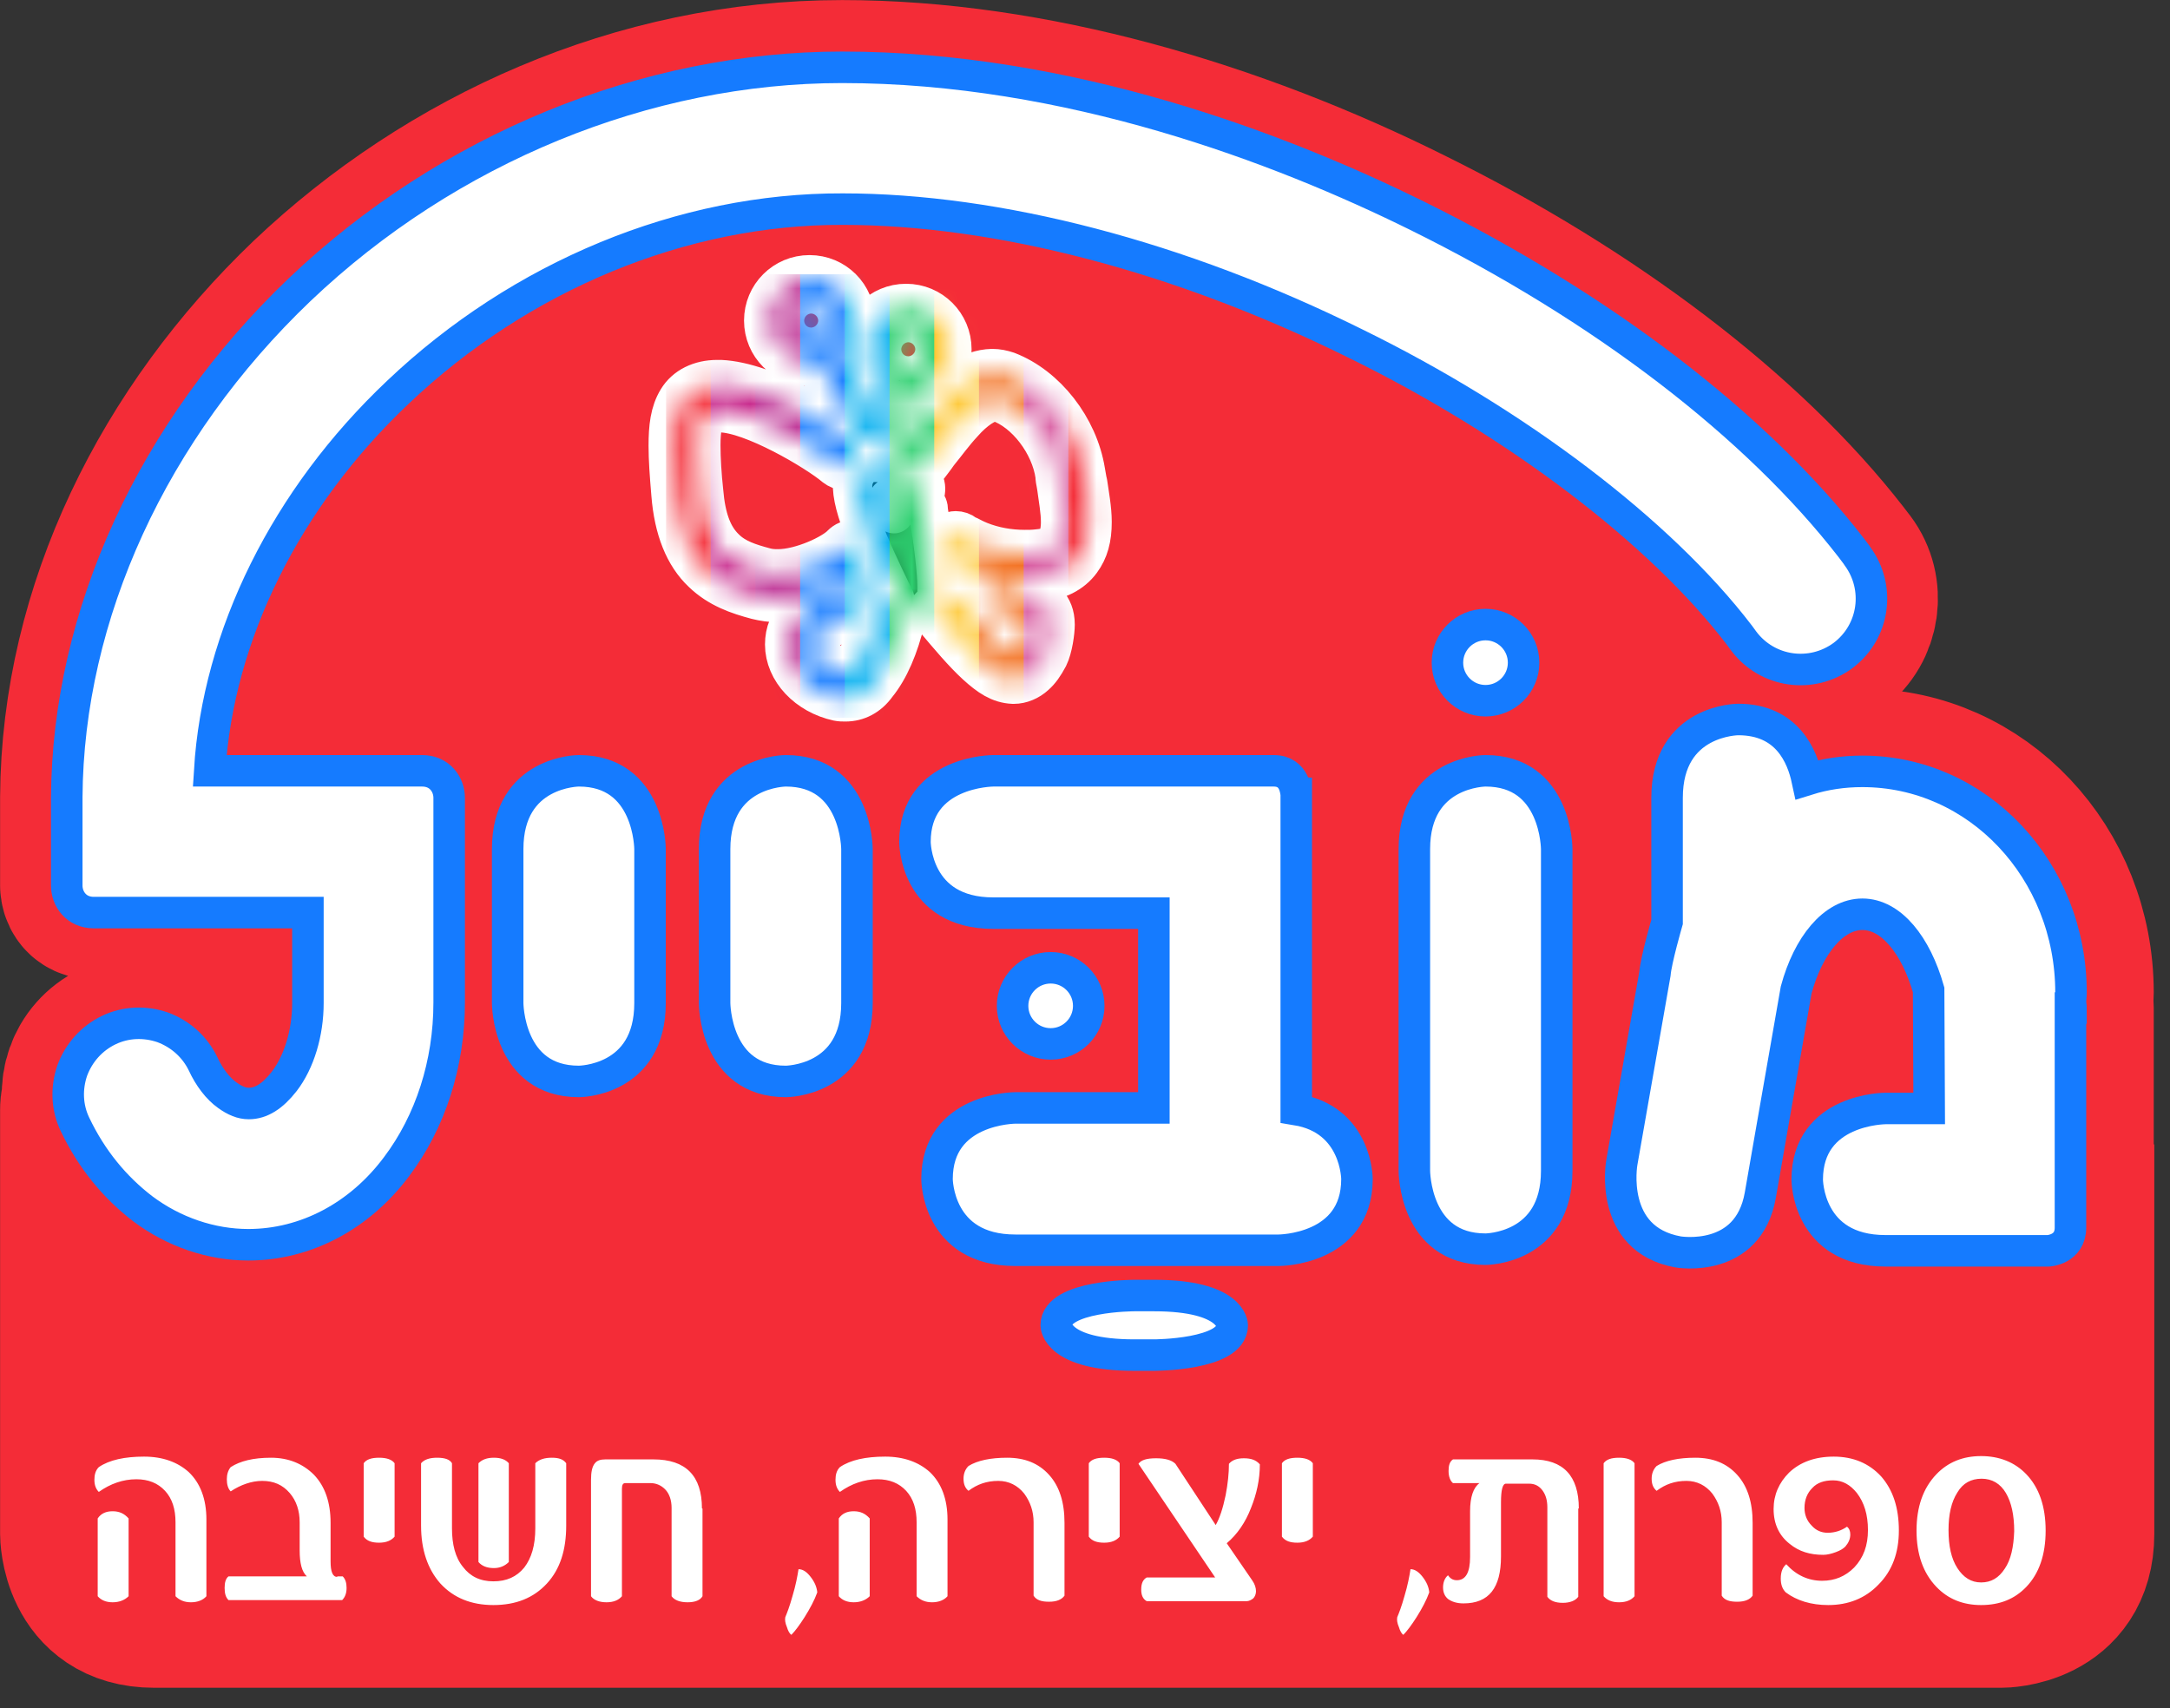
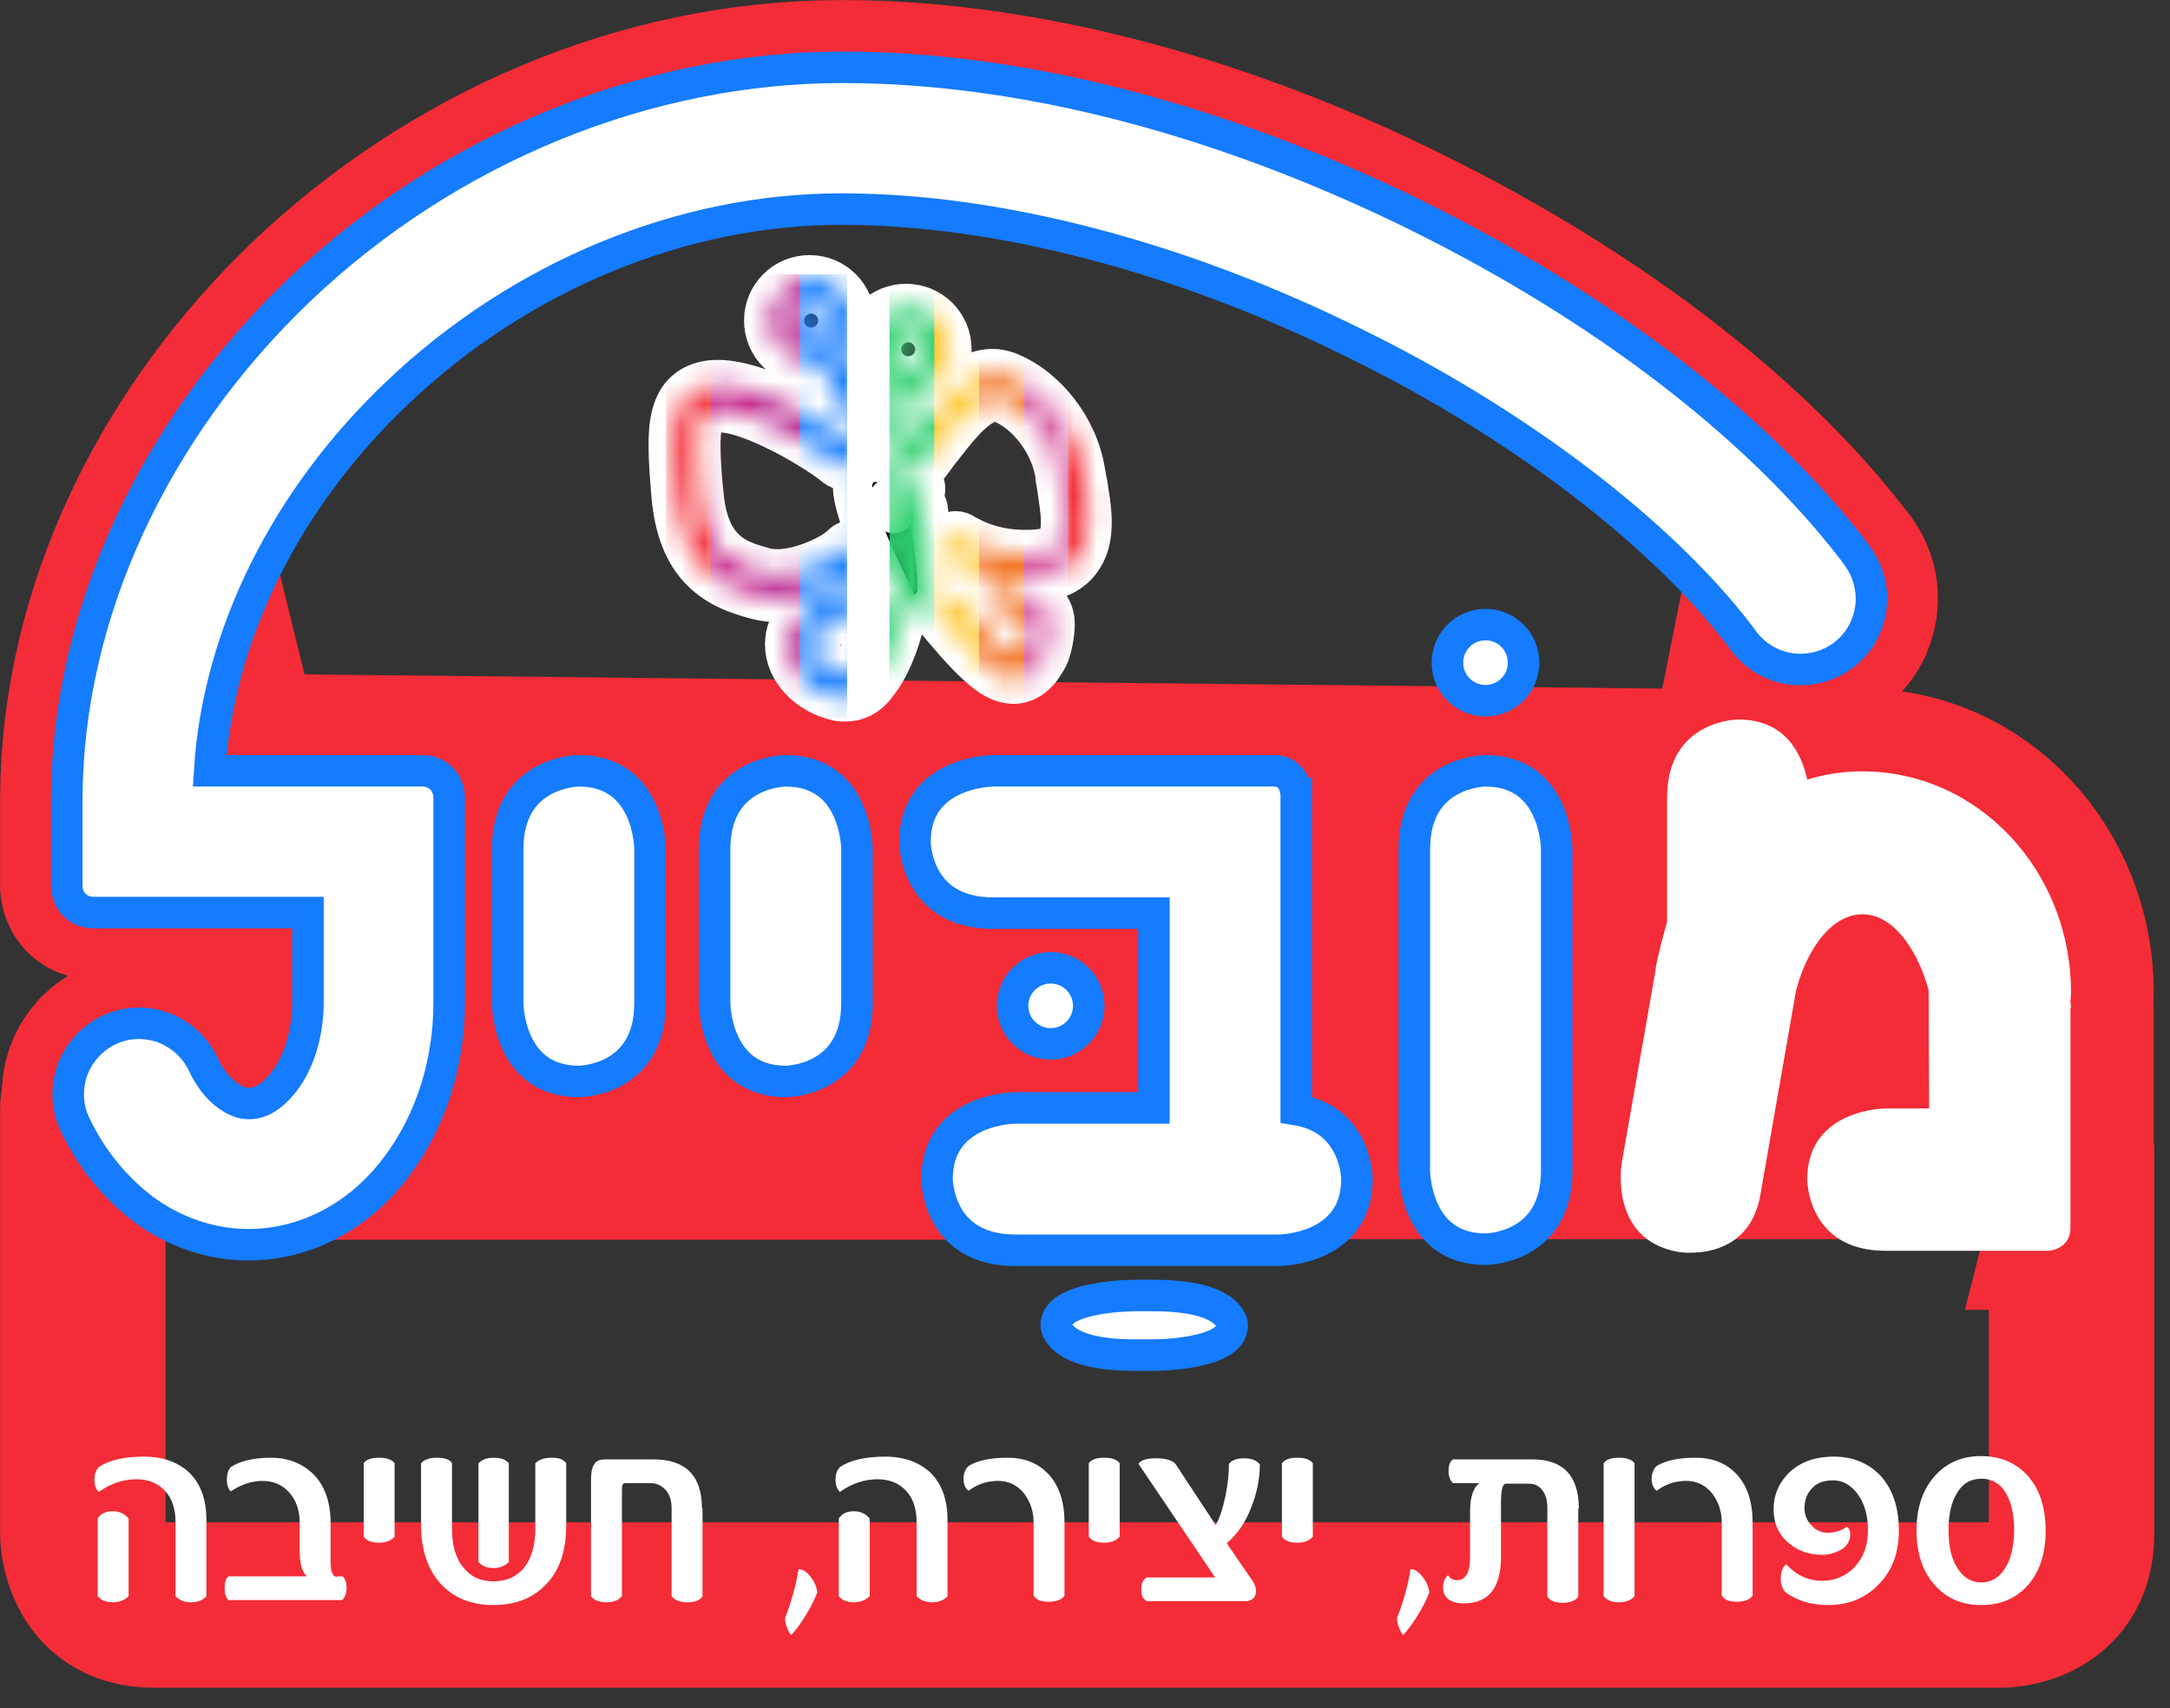
<svg xmlns="http://www.w3.org/2000/svg" width="94" height="74" viewBox="0 0 94 74" fill="none">
  <rect x="0" y="0" width="94" height="74" fill="#333333" stroke="none" />
  <g clip-path="url(#clip0)">
-     <path d="M28.16 43.434V36.764C28.16 36.764 28.16 33.37 25.077 33.37C25.077 33.37 21.993 33.37 21.993 36.764V43.434C21.993 43.434 21.993 46.828 25.077 46.828C25.077 46.828 28.16 46.828 28.16 43.434ZM37.124 43.434V36.764C37.124 36.764 37.124 33.37 34.041 33.37C34.041 33.37 30.957 33.37 30.957 36.764V43.434C30.957 43.434 30.957 46.828 34.041 46.828C34.041 46.828 37.124 46.828 37.124 43.434ZM45.275 41.354L39.562 41.808L39.706 46.326L44.821 46.039L45.275 41.354ZM83.593 47.999H82.948H81.705C81.705 47.999 79.1 47.999 78.454 50.103H76.542L76.781 48.74L77.809 42.86C78.335 40.923 79.434 39.585 80.677 39.585C81.92 39.585 82.996 40.923 83.546 42.86L83.593 47.999ZM72.359 33.418C72.263 33.752 72.215 34.111 72.215 34.541V39.92C72.215 39.92 71.737 41.569 71.689 42.166L70.303 50.103H67.434V36.812C67.434 36.812 67.434 33.418 64.351 33.418C64.351 33.418 61.267 33.418 61.267 36.812V50.103H58.566C58.303 49.314 57.682 48.334 56.128 48.071V34.374C56.128 34.374 56.128 33.418 55.172 33.418H52.16H50.941H43.028C43.028 33.418 39.634 33.418 39.634 36.501C39.634 36.501 39.634 39.585 43.028 39.585H49.984V48.023H43.985C43.985 48.023 41.379 48.023 40.734 50.127H16.686C18.025 48.334 18.79 45.991 18.79 43.481V36.358V34.613C18.79 34.613 18.79 34.135 18.312 34.135H8.368C8.416 32.199 8.75 30.286 9.3 28.398L10.376 32.772L72.359 33.418ZM89.713 53.162C89.713 53.162 89.761 52.971 89.713 52.684V43.672C89.713 43.672 89.713 43.577 89.689 43.434C89.689 43.29 89.713 43.147 89.713 43.003C89.713 37.697 85.673 33.418 80.677 33.418C79.841 33.418 79.052 33.537 78.287 33.776C78.096 32.796 77.45 31.218 75.394 31.171L76.135 27.442C76.948 28.422 78.382 28.613 79.41 27.848C80.462 27.059 80.677 25.553 79.888 24.502C79.817 24.406 79.745 24.31 79.649 24.191C75.514 18.86 68.797 13.816 61.076 9.992C53.379 6.143 44.654 3.586 36.479 3.586C27.634 3.586 19.459 7.338 13.459 13.028C7.507 18.717 3.635 26.39 3.587 34.541V34.565V34.661V38.366C3.587 38.366 3.587 38.844 4.065 38.844H14.033V40.23L8.2 41.091L8.368 43.72L13.531 44.127L14.057 41.115V43.434C14.057 44.987 13.555 46.35 12.886 47.234C12.192 48.119 11.475 48.453 10.806 48.453C10.352 48.453 9.945 48.31 9.467 47.975C9.013 47.641 8.535 47.091 8.2 46.35C7.627 45.154 6.192 44.653 5.021 45.226C3.826 45.8 3.324 47.234 3.898 48.406C4.256 49.147 4.686 49.816 5.188 50.413C4.4 50.796 3.587 46.541 3.587 48.119V66.453C3.587 66.453 3.587 69.537 6.671 69.537H86.701C86.701 69.537 89.737 69.537 89.737 66.453V53.162H89.713Z" fill="#F42C37" />
    <path d="M28.16 43.434V36.764C28.16 36.764 28.16 33.37 25.077 33.37C25.077 33.37 21.993 33.37 21.993 36.764V43.434C21.993 43.434 21.993 46.828 25.077 46.828C25.077 46.828 28.16 46.828 28.16 43.434ZM37.124 43.434V36.764C37.124 36.764 37.124 33.37 34.041 33.37C34.041 33.37 30.957 33.37 30.957 36.764V43.434C30.957 43.434 30.957 46.828 34.041 46.828C34.041 46.828 37.124 46.828 37.124 43.434ZM45.275 41.354L39.562 41.808L39.706 46.326L44.821 46.039L45.275 41.354ZM83.593 47.999H82.948H81.705C81.705 47.999 79.1 47.999 78.454 50.103H76.542L76.781 48.74L77.809 42.86C78.335 40.923 79.434 39.585 80.677 39.585C81.92 39.585 82.996 40.923 83.546 42.86L83.593 47.999ZM72.359 33.418C72.263 33.752 72.215 34.111 72.215 34.541V39.92C72.215 39.92 71.737 41.569 71.689 42.166L70.303 50.103H67.434V36.812C67.434 36.812 67.434 33.418 64.351 33.418C64.351 33.418 61.267 33.418 61.267 36.812V50.103H58.566C58.303 49.314 57.682 48.334 56.128 48.071V34.374C56.128 34.374 56.128 33.418 55.172 33.418H52.16H50.941H43.028C43.028 33.418 39.634 33.418 39.634 36.501C39.634 36.501 39.634 39.585 43.028 39.585H49.984V48.023H43.985C43.985 48.023 41.379 48.023 40.734 50.127H16.686C18.025 48.334 18.79 45.991 18.79 43.481V36.358V34.613C18.79 34.613 18.79 34.135 18.312 34.135H8.368C8.416 32.199 8.75 30.286 9.3 28.398L10.376 32.772L72.359 33.418ZM89.713 53.162C89.713 53.162 89.761 52.971 89.713 52.684V43.672C89.713 43.672 89.713 43.577 89.689 43.434C89.689 43.29 89.713 43.147 89.713 43.003C89.713 37.697 85.673 33.418 80.677 33.418C79.841 33.418 79.052 33.537 78.287 33.776C78.096 32.796 77.45 31.218 75.394 31.171L76.135 27.442C76.948 28.422 78.382 28.613 79.41 27.848C80.462 27.059 80.677 25.553 79.888 24.502C79.817 24.406 79.745 24.31 79.649 24.191C75.514 18.86 68.797 13.816 61.076 9.992C53.379 6.143 44.654 3.586 36.479 3.586C27.634 3.586 19.459 7.338 13.459 13.028C7.507 18.717 3.635 26.39 3.587 34.541V34.565V34.661V38.366C3.587 38.366 3.587 38.844 4.065 38.844H14.033V40.23L8.2 41.091L8.368 43.72L13.531 44.127L14.057 41.115V43.434C14.057 44.987 13.555 46.35 12.886 47.234C12.192 48.119 11.475 48.453 10.806 48.453C10.352 48.453 9.945 48.31 9.467 47.975C9.013 47.641 8.535 47.091 8.2 46.35C7.627 45.154 6.192 44.653 5.021 45.226C3.826 45.8 3.324 47.234 3.898 48.406C4.256 49.147 4.686 49.816 5.188 50.413C4.4 50.796 3.587 46.541 3.587 48.119V66.453C3.587 66.453 3.587 69.537 6.671 69.537H86.701C86.701 69.537 89.737 69.537 89.737 66.453V53.162H89.713Z" stroke="#F42C37" stroke-width="7.166" stroke-linecap="round" />
    <path d="M64.35 33.394C64.35 33.394 61.267 33.394 61.267 36.788V50.724C61.267 50.724 61.267 54.119 64.35 54.119C64.35 54.119 67.434 54.119 67.434 50.724V36.788C67.434 36.788 67.434 33.394 64.35 33.394Z" fill="white" />
    <path d="M64.35 33.394C64.35 33.394 61.267 33.394 61.267 36.788V50.724C61.267 50.724 61.267 54.119 64.35 54.119C64.35 54.119 67.434 54.119 67.434 50.724V36.788C67.434 36.788 67.434 33.394 64.35 33.394Z" stroke="#157BFF" stroke-width="1.365" />
    <path d="M34.039 33.394C34.039 33.394 30.955 33.394 30.955 36.788V43.457C30.955 43.457 30.955 46.852 34.039 46.852C34.039 46.852 37.122 46.852 37.122 43.457V36.788C37.122 36.788 37.122 33.394 34.039 33.394Z" fill="white" />
    <path d="M34.039 33.394C34.039 33.394 30.955 33.394 30.955 36.788V43.457C30.955 43.457 30.955 46.852 34.039 46.852C34.039 46.852 37.122 46.852 37.122 43.457V36.788C37.122 36.788 37.122 33.394 34.039 33.394Z" stroke="#157BFF" stroke-width="1.365" />
    <path d="M25.075 33.394C25.075 33.394 21.991 33.394 21.991 36.788V43.457C21.991 43.457 21.991 46.852 25.075 46.852C25.075 46.852 28.158 46.852 28.158 43.457V36.788C28.158 36.788 28.158 33.394 25.075 33.394Z" fill="white" />
    <path d="M25.075 33.394C25.075 33.394 21.991 33.394 21.991 36.788V43.457C21.991 43.457 21.991 46.852 25.075 46.852C25.075 46.852 28.158 46.852 28.158 43.457V36.788C28.158 36.788 28.158 33.394 25.075 33.394Z" stroke="#157BFF" stroke-width="1.365" />
    <path d="M55.171 33.394H52.16H50.94H43.028C43.028 33.394 39.634 33.394 39.634 36.477C39.634 36.477 39.634 39.561 43.028 39.561H49.984V47.999H43.984C43.984 47.999 40.59 47.999 40.59 51.083C40.59 51.083 40.59 54.166 43.984 54.166H55.386C55.386 54.166 58.781 54.166 58.781 51.083C58.781 51.083 58.781 48.501 56.151 48.071V34.374C56.127 34.374 56.127 33.394 55.171 33.394Z" fill="white" />
    <path d="M55.171 33.394H52.16H50.94H43.028C43.028 33.394 39.634 33.394 39.634 36.477C39.634 36.477 39.634 39.561 43.028 39.561H49.984V47.999H43.984C43.984 47.999 40.59 47.999 40.59 51.083C40.59 51.083 40.59 54.166 43.984 54.166H55.386C55.386 54.166 58.781 54.166 58.781 51.083C58.781 51.083 58.781 48.501 56.151 48.071V34.374C56.127 34.374 56.127 33.394 55.171 33.394Z" stroke="#157BFF" stroke-width="1.365" />
    <path d="M45.513 45.226C46.421 45.226 47.162 44.485 47.162 43.577C47.162 42.669 46.421 41.928 45.513 41.928C44.604 41.928 43.863 42.669 43.863 43.577C43.863 44.485 44.604 45.226 45.513 45.226Z" fill="white" />
    <path d="M45.513 45.226C46.424 45.226 47.162 44.488 47.162 43.577C47.162 42.666 46.424 41.928 45.513 41.928C44.602 41.928 43.863 42.666 43.863 43.577C43.863 44.488 44.602 45.226 45.513 45.226Z" stroke="#157BFF" stroke-width="1.365" />
    <path d="M64.35 30.358C65.258 30.358 65.999 29.617 65.999 28.709C65.999 27.8 65.258 27.059 64.35 27.059C63.441 27.059 62.7 27.8 62.7 28.709C62.7 29.617 63.441 30.358 64.35 30.358Z" fill="white" />
    <path d="M64.35 30.358C65.26 30.358 65.999 29.62 65.999 28.709C65.999 27.798 65.26 27.059 64.35 27.059C63.439 27.059 62.7 27.798 62.7 28.709C62.7 29.62 63.439 30.358 64.35 30.358Z" stroke="#157BFF" stroke-width="1.365" />
    <path d="M45.753 57.417C45.753 57.417 45.753 58.708 49.147 58.708H49.984C49.984 58.708 53.378 58.708 53.378 57.417C53.378 57.417 53.378 56.127 49.984 56.127H49.147C49.147 56.127 45.753 56.127 45.753 57.417Z" fill="white" />
    <path d="M45.753 57.417C45.753 57.417 45.753 58.708 49.147 58.708H49.984C49.984 58.708 53.378 58.708 53.378 57.417C53.378 57.417 53.378 56.127 49.984 56.127H49.147C49.147 56.127 45.753 56.127 45.753 57.417Z" stroke="#157BFF" stroke-width="1.365" />
    <path d="M89.712 43.672C89.712 43.672 89.712 43.577 89.688 43.433C89.688 43.29 89.712 43.147 89.712 43.003C89.712 37.696 85.672 33.418 80.676 33.418C79.839 33.418 79.05 33.537 78.285 33.776C78.07 32.772 77.425 31.171 75.297 31.171C75.297 31.171 72.214 31.171 72.214 34.565V39.943C72.214 39.943 71.736 41.593 71.688 42.19L70.254 50.365C70.254 50.365 69.656 53.688 72.692 54.238C72.692 54.238 75.728 54.764 76.254 51.776L76.779 48.764L77.807 42.884C78.333 40.947 79.433 39.609 80.676 39.609C81.919 39.609 82.995 40.947 83.544 42.884L83.568 48.023H82.923H81.68C81.68 48.023 78.285 48.023 78.285 51.107C78.285 51.107 78.285 54.19 81.68 54.19H88.731C88.731 54.19 89.688 54.142 89.688 53.186V43.672H89.712Z" fill="white" />
-     <path d="M89.712 43.672C89.712 43.672 89.712 43.577 89.688 43.433C89.688 43.29 89.712 43.147 89.712 43.003C89.712 37.696 85.672 33.418 80.676 33.418C79.839 33.418 79.05 33.537 78.285 33.776C78.07 32.772 77.425 31.171 75.297 31.171C75.297 31.171 72.214 31.171 72.214 34.565V39.943C72.214 39.943 71.736 41.593 71.688 42.19L70.254 50.365C70.254 50.365 69.656 53.688 72.692 54.238C72.692 54.238 75.728 54.764 76.254 51.776L76.779 48.764L77.807 42.884C78.333 40.947 79.433 39.609 80.676 39.609C81.919 39.609 82.995 40.947 83.544 42.884L83.568 48.023H82.923H81.68C81.68 48.023 78.285 48.023 78.285 51.107C78.285 51.107 78.285 54.19 81.68 54.19H88.731C88.731 54.19 89.688 54.142 89.688 53.186V43.672H89.712Z" stroke="#157BFF" stroke-width="1.365" />
    <path d="M80.412 24.023L80.197 23.737C76.085 18.43 69.416 13.315 61.385 9.346C55.432 6.406 46.277 2.916 36.477 2.916C27.991 2.916 19.409 6.43 12.979 12.55C6.621 18.621 2.939 26.629 2.892 34.541V34.661V38.366C2.892 38.94 3.298 39.537 4.063 39.537H13.338V43.457C13.338 44.748 12.955 46.015 12.31 46.852C11.808 47.497 11.306 47.808 10.78 47.808C10.469 47.808 10.182 47.688 9.848 47.449C9.441 47.163 9.059 46.66 8.796 46.087C8.437 45.346 7.816 44.796 7.051 44.509C6.286 44.246 5.449 44.27 4.708 44.629C3.967 44.987 3.417 45.609 3.131 46.374C2.868 47.139 2.892 47.975 3.25 48.716C3.967 50.222 4.971 51.441 6.19 52.373C7.529 53.377 9.154 53.927 10.756 53.927C13.242 53.927 15.585 52.684 17.186 50.533C18.644 48.597 19.457 46.087 19.457 43.434V36.31V34.565C19.457 33.991 19.051 33.394 18.286 33.394H9.083C9.441 27.537 12.382 21.585 17.234 16.996C22.541 11.952 29.568 9.036 36.501 9.06C43.218 9.06 51.106 11.115 58.683 14.868C65.711 18.31 71.926 23.043 75.344 27.513L75.536 27.776C76.564 29.139 78.476 29.402 79.838 28.398C81.201 27.37 81.464 25.458 80.46 24.095L80.412 24.023Z" fill="white" />
    <path d="M80.412 24.023L80.197 23.737C76.085 18.43 69.416 13.315 61.385 9.346C55.432 6.406 46.277 2.916 36.477 2.916C27.991 2.916 19.409 6.43 12.979 12.55C6.621 18.621 2.939 26.629 2.892 34.541V34.661V38.366C2.892 38.94 3.298 39.537 4.063 39.537H13.338V43.457C13.338 44.748 12.955 46.015 12.31 46.852C11.808 47.497 11.306 47.808 10.78 47.808C10.469 47.808 10.182 47.688 9.848 47.449C9.441 47.163 9.059 46.66 8.796 46.087C8.437 45.346 7.816 44.796 7.051 44.509C6.286 44.246 5.449 44.27 4.708 44.629C3.967 44.987 3.417 45.609 3.131 46.374C2.868 47.139 2.892 47.975 3.25 48.716C3.967 50.222 4.971 51.441 6.19 52.373C7.529 53.377 9.154 53.927 10.756 53.927C13.242 53.927 15.585 52.684 17.186 50.533C18.644 48.597 19.457 46.087 19.457 43.434V36.31V34.565C19.457 33.991 19.051 33.394 18.286 33.394H9.083C9.441 27.537 12.382 21.585 17.234 16.996C22.541 11.952 29.568 9.036 36.501 9.06C43.218 9.06 51.106 11.115 58.683 14.868C65.711 18.31 71.926 23.043 75.344 27.513L75.536 27.776C76.564 29.139 78.476 29.402 79.838 28.398C81.201 27.37 81.464 25.458 80.46 24.095L80.412 24.023Z" stroke="#157BFF" stroke-width="1.365" stroke-miterlimit="10" />
    <path d="M35.138 13.338C34.828 13.338 34.589 13.578 34.589 13.888C34.589 14.199 34.828 14.438 35.138 14.438C35.449 14.438 35.688 14.199 35.688 13.888C35.688 13.578 35.425 13.338 35.138 13.338ZM39.346 14.581C39.035 14.581 38.796 14.82 38.796 15.131C38.796 15.442 39.035 15.681 39.346 15.681C39.656 15.681 39.895 15.442 39.895 15.131C39.895 14.82 39.632 14.581 39.346 14.581ZM38.509 21.585C38.557 21.776 38.628 22.015 38.724 22.255C38.7 22.087 38.748 21.92 38.843 21.753C38.796 21.729 38.724 21.681 38.628 21.633C38.605 21.633 38.557 21.609 38.509 21.585ZM41.09 25.625C41.306 25.625 41.497 25.721 41.64 25.888C42.405 26.82 42.931 27.394 43.337 27.753C43.672 28.087 43.887 28.159 43.959 28.183C43.959 28.183 43.959 28.183 43.983 28.159C44.007 28.159 44.102 28.063 44.246 27.776C44.318 27.609 44.365 27.49 44.365 27.37C44.365 27.179 44.222 26.988 43.935 26.82C43.672 26.653 43.337 26.557 43.266 26.557C43.242 26.557 43.218 26.557 43.194 26.557C42.836 26.557 42.525 26.294 42.477 25.936C42.429 25.553 42.692 25.171 43.098 25.123C43.146 25.123 43.194 25.123 43.218 25.123C41.855 24.884 41.043 24.334 40.995 24.286C40.828 24.167 40.732 24 40.708 23.832C40.684 23.641 40.708 23.45 40.828 23.306C40.971 23.115 41.186 22.996 41.401 22.996C41.545 22.996 41.688 23.043 41.808 23.139C41.831 23.163 41.879 23.187 41.951 23.211C42.047 23.259 42.214 23.354 42.453 23.45C43.051 23.689 43.72 23.808 44.389 23.808C44.556 23.808 44.748 23.808 44.939 23.784C45.537 23.737 45.68 23.545 45.752 23.45C45.871 23.282 45.943 22.996 45.943 22.613C45.943 22.159 45.847 21.633 45.776 21.107L45.752 20.964C45.728 20.844 45.704 20.725 45.704 20.605C45.513 19.243 44.437 17.832 43.266 17.426C43.194 17.402 43.146 17.402 43.098 17.402C42.764 17.402 42.214 17.761 41.712 18.334C41.33 18.741 40.971 19.243 40.636 19.649C40.493 19.864 40.349 20.032 40.23 20.199C40.087 20.366 39.895 20.462 39.68 20.462C39.632 20.462 39.561 20.462 39.513 20.438C39.608 20.486 39.68 20.534 39.776 20.581C39.943 20.701 40.063 20.892 40.087 21.083C40.11 21.274 40.063 21.466 39.967 21.609C40.087 21.705 40.182 21.872 40.206 22.015V22.087C40.445 23.569 40.589 24.765 40.589 25.41C40.589 25.482 40.589 25.506 40.589 25.553C40.589 25.649 40.589 25.745 40.565 25.864C40.589 25.816 40.636 25.768 40.684 25.745C40.756 25.697 40.923 25.625 41.09 25.625ZM36.62 30.406C36.501 30.406 36.405 30.406 36.286 30.382C34.971 30.095 33.991 29.067 33.991 27.92C33.991 27.657 34.039 27.394 34.134 27.179C34.493 26.438 35.258 26.008 35.808 25.673C35.855 25.649 35.879 25.625 35.927 25.601C35.258 25.888 34.469 26.079 33.68 26.103C33.37 26.103 33.059 26.055 32.772 25.984C31.959 25.768 31.122 25.482 30.429 24.812C29.64 24.071 29.186 22.924 29.067 21.418C28.995 20.557 28.947 19.912 28.947 19.314C28.947 18.502 29.019 17.856 29.354 17.306C29.688 16.757 30.31 16.446 31.075 16.446H31.122H31.218C33.25 16.541 36.094 18.334 37.075 19.123C37.385 19.386 37.409 19.84 37.17 20.127C37.027 20.294 36.836 20.39 36.62 20.39C36.453 20.39 36.286 20.318 36.166 20.223C35.377 19.553 32.557 17.88 31.17 17.88C31.146 17.88 31.122 17.88 31.099 17.88C30.668 17.88 30.62 17.976 30.549 18.071C30.453 18.215 30.358 18.597 30.358 19.291C30.358 19.864 30.405 20.629 30.477 21.274C30.573 22.446 30.86 23.235 31.409 23.761C31.863 24.215 32.485 24.406 33.107 24.573C33.274 24.621 33.441 24.645 33.656 24.645H33.704C34.708 24.645 36.071 24 36.453 23.593C36.596 23.45 36.764 23.378 36.979 23.378C37.17 23.378 37.338 23.45 37.481 23.593C37.768 23.88 37.768 24.334 37.481 24.597C37.218 24.86 36.883 25.099 36.453 25.314C36.692 25.219 36.883 25.147 36.979 25.099C37.075 25.075 37.146 25.051 37.242 25.051C37.553 25.051 37.816 25.243 37.911 25.529C38.055 25.888 37.863 26.318 37.481 26.462C37.099 26.605 36.788 26.748 36.477 26.916C35.879 27.227 35.473 27.585 35.449 27.681C35.425 27.753 35.401 27.8 35.401 27.872C35.377 28.207 35.832 28.804 36.549 28.948C36.573 28.948 36.573 28.948 36.596 28.948C36.692 28.948 36.955 28.78 37.194 28.35C37.481 27.824 37.696 27.155 37.768 26.892C37.84 26.653 37.863 26.509 37.887 26.462C37.959 26.127 38.246 25.888 38.581 25.888C38.628 25.888 38.676 25.888 38.724 25.912H38.748C38.557 25.529 38.079 24.573 37.624 23.498C37.218 22.47 36.955 21.705 36.931 21.107C36.931 20.916 36.955 20.725 37.075 20.51C37.194 20.247 37.529 20.032 37.84 20.032C37.863 20.032 37.911 20.032 37.959 20.032C38.365 20.032 38.772 20.127 39.154 20.294C39.011 20.175 38.939 20.032 38.891 19.864C38.843 19.864 38.796 19.888 38.748 19.888C38.557 19.888 38.365 19.816 38.222 19.673C38.079 19.529 38.007 19.362 38.031 19.171C38.031 19.123 38.031 19.052 38.031 18.98C37.959 19.075 37.863 19.147 37.744 19.195C37.648 19.243 37.553 19.243 37.457 19.243C37.17 19.243 36.907 19.075 36.788 18.812C36.788 18.812 36.525 18.167 36.166 17.426C35.879 16.781 35.521 16.135 35.33 15.848C35.234 15.872 35.162 15.872 35.067 15.872C33.967 15.872 33.083 14.988 33.083 13.888C33.083 12.789 33.967 11.904 35.067 11.904C36.166 11.904 37.051 12.789 37.051 13.888C37.051 14.366 36.883 14.82 36.573 15.179L36.596 15.227C36.62 15.275 36.644 15.299 36.668 15.346C36.859 15.657 37.075 16.064 37.314 16.589C37.6 17.211 37.887 17.832 38.007 18.119C38.031 17.713 38.079 17.283 38.126 16.924V16.876C38.126 16.852 38.15 16.805 38.15 16.781C37.6 16.422 37.266 15.8 37.266 15.131C37.266 14.032 38.15 13.147 39.25 13.147C40.349 13.147 41.234 14.032 41.234 15.131C41.234 16.135 40.517 16.948 39.561 17.091C39.561 17.115 39.561 17.139 39.561 17.163C39.537 17.378 39.489 17.665 39.465 18.024C39.441 18.287 39.441 18.549 39.417 18.765C39.704 18.382 40.11 17.856 40.541 17.378C41.21 16.661 41.975 15.992 42.979 15.968C43.218 15.968 43.433 16.016 43.648 16.087C45.322 16.733 46.708 18.502 47.019 20.414C47.043 20.534 47.066 20.677 47.09 20.82L47.114 20.916C47.186 21.418 47.306 22.04 47.306 22.613C47.306 23.33 47.162 23.856 46.827 24.31C46.445 24.836 45.8 25.171 44.987 25.219C44.772 25.243 44.533 25.243 44.318 25.243C44.078 25.243 43.839 25.219 43.624 25.219C43.935 25.29 44.27 25.434 44.604 25.625C44.652 25.649 44.724 25.697 44.796 25.721C45.154 25.912 45.704 26.199 45.704 27.059C45.704 27.37 45.608 28.087 45.417 28.47C45.226 28.828 45.059 29.067 44.843 29.258C44.581 29.497 44.246 29.641 43.911 29.641H43.887C43.29 29.617 42.836 29.306 42.286 28.804C41.736 28.302 41.09 27.537 40.469 26.796C40.349 26.653 40.278 26.462 40.302 26.27C40.23 26.414 39.967 26.653 39.656 26.653H39.632C39.489 26.653 39.369 26.605 39.274 26.557C39.274 26.629 39.274 26.701 39.25 26.748L39.226 26.82C38.939 28.039 38.509 29.019 37.983 29.665C37.624 30.167 37.146 30.406 36.62 30.406Z" fill="black" />
    <path d="M35.138 13.338C34.828 13.338 34.589 13.578 34.589 13.888C34.589 14.199 34.828 14.438 35.138 14.438C35.449 14.438 35.688 14.199 35.688 13.888C35.688 13.578 35.425 13.338 35.138 13.338ZM39.346 14.581C39.035 14.581 38.796 14.82 38.796 15.131C38.796 15.442 39.035 15.681 39.346 15.681C39.656 15.681 39.895 15.442 39.895 15.131C39.895 14.82 39.632 14.581 39.346 14.581ZM38.509 21.585C38.557 21.776 38.628 22.015 38.724 22.255C38.7 22.087 38.748 21.92 38.843 21.753C38.796 21.729 38.724 21.681 38.628 21.633C38.605 21.633 38.557 21.609 38.509 21.585ZM41.09 25.625C41.306 25.625 41.497 25.721 41.64 25.888C42.405 26.82 42.931 27.394 43.337 27.753C43.672 28.087 43.887 28.159 43.959 28.183C43.959 28.183 43.959 28.183 43.983 28.159C44.007 28.159 44.102 28.063 44.246 27.776C44.318 27.609 44.365 27.49 44.365 27.37C44.365 27.179 44.222 26.988 43.935 26.82C43.672 26.653 43.337 26.557 43.266 26.557C43.242 26.557 43.218 26.557 43.194 26.557C42.836 26.557 42.525 26.294 42.477 25.936C42.429 25.553 42.692 25.171 43.098 25.123C43.146 25.123 43.194 25.123 43.218 25.123C41.855 24.884 41.043 24.334 40.995 24.286C40.828 24.167 40.732 24 40.708 23.832C40.684 23.641 40.708 23.45 40.828 23.306C40.971 23.115 41.186 22.996 41.401 22.996C41.545 22.996 41.688 23.043 41.808 23.139C41.831 23.163 41.879 23.187 41.951 23.211C42.047 23.259 42.214 23.354 42.453 23.45C43.051 23.689 43.72 23.808 44.389 23.808C44.556 23.808 44.748 23.808 44.939 23.784C45.537 23.737 45.68 23.545 45.752 23.45C45.871 23.282 45.943 22.996 45.943 22.613C45.943 22.159 45.847 21.633 45.776 21.107L45.752 20.964C45.728 20.844 45.704 20.725 45.704 20.605C45.513 19.243 44.437 17.832 43.266 17.426C43.194 17.402 43.146 17.402 43.098 17.402C42.764 17.402 42.214 17.761 41.712 18.334C41.33 18.741 40.971 19.243 40.636 19.649C40.493 19.864 40.349 20.032 40.23 20.199C40.087 20.366 39.895 20.462 39.68 20.462C39.632 20.462 39.561 20.462 39.513 20.438C39.608 20.486 39.68 20.534 39.776 20.581C39.943 20.701 40.063 20.892 40.087 21.083C40.11 21.274 40.063 21.466 39.967 21.609C40.087 21.705 40.182 21.872 40.206 22.015V22.087C40.445 23.569 40.589 24.765 40.589 25.41C40.589 25.482 40.589 25.506 40.589 25.553C40.589 25.649 40.589 25.745 40.565 25.864C40.589 25.816 40.636 25.768 40.684 25.745C40.756 25.697 40.923 25.625 41.09 25.625ZM36.62 30.406C36.501 30.406 36.405 30.406 36.286 30.382C34.971 30.095 33.991 29.067 33.991 27.92C33.991 27.657 34.039 27.394 34.134 27.179C34.493 26.438 35.258 26.008 35.808 25.673C35.855 25.649 35.879 25.625 35.927 25.601C35.258 25.888 34.469 26.079 33.68 26.103C33.37 26.103 33.059 26.055 32.772 25.984C31.959 25.768 31.122 25.482 30.429 24.812C29.64 24.071 29.186 22.924 29.067 21.418C28.995 20.557 28.947 19.912 28.947 19.314C28.947 18.502 29.019 17.856 29.354 17.306C29.688 16.757 30.31 16.446 31.075 16.446H31.122H31.218C33.25 16.541 36.094 18.334 37.075 19.123C37.385 19.386 37.409 19.84 37.17 20.127C37.027 20.294 36.836 20.39 36.62 20.39C36.453 20.39 36.286 20.318 36.166 20.223C35.377 19.553 32.557 17.88 31.17 17.88C31.146 17.88 31.122 17.88 31.099 17.88C30.668 17.88 30.62 17.976 30.549 18.071C30.453 18.215 30.358 18.597 30.358 19.291C30.358 19.864 30.405 20.629 30.477 21.274C30.573 22.446 30.86 23.235 31.409 23.761C31.863 24.215 32.485 24.406 33.107 24.573C33.274 24.621 33.441 24.645 33.656 24.645H33.704C34.708 24.645 36.071 24 36.453 23.593C36.596 23.45 36.764 23.378 36.979 23.378C37.17 23.378 37.338 23.45 37.481 23.593C37.768 23.88 37.768 24.334 37.481 24.597C37.218 24.86 36.883 25.099 36.453 25.314C36.692 25.219 36.883 25.147 36.979 25.099C37.075 25.075 37.146 25.051 37.242 25.051C37.553 25.051 37.816 25.243 37.911 25.529C38.055 25.888 37.863 26.318 37.481 26.462C37.099 26.605 36.788 26.748 36.477 26.916C35.879 27.227 35.473 27.585 35.449 27.681C35.425 27.753 35.401 27.8 35.401 27.872C35.377 28.207 35.832 28.804 36.549 28.948C36.573 28.948 36.573 28.948 36.596 28.948C36.692 28.948 36.955 28.78 37.194 28.35C37.481 27.824 37.696 27.155 37.768 26.892C37.84 26.653 37.863 26.509 37.887 26.462C37.959 26.127 38.246 25.888 38.581 25.888C38.628 25.888 38.676 25.888 38.724 25.912H38.748C38.557 25.529 38.079 24.573 37.624 23.498C37.218 22.47 36.955 21.705 36.931 21.107C36.931 20.916 36.955 20.725 37.075 20.51C37.194 20.247 37.529 20.032 37.84 20.032C37.863 20.032 37.911 20.032 37.959 20.032C38.365 20.032 38.772 20.127 39.154 20.294C39.011 20.175 38.939 20.032 38.891 19.864C38.843 19.864 38.796 19.888 38.748 19.888C38.557 19.888 38.365 19.816 38.222 19.673C38.079 19.529 38.007 19.362 38.031 19.171C38.031 19.123 38.031 19.052 38.031 18.98C37.959 19.075 37.863 19.147 37.744 19.195C37.648 19.243 37.553 19.243 37.457 19.243C37.17 19.243 36.907 19.075 36.788 18.812C36.788 18.812 36.525 18.167 36.166 17.426C35.879 16.781 35.521 16.135 35.33 15.848C35.234 15.872 35.162 15.872 35.067 15.872C33.967 15.872 33.083 14.988 33.083 13.888C33.083 12.789 33.967 11.904 35.067 11.904C36.166 11.904 37.051 12.789 37.051 13.888C37.051 14.366 36.883 14.82 36.573 15.179L36.596 15.227C36.62 15.275 36.644 15.299 36.668 15.346C36.859 15.657 37.075 16.064 37.314 16.589C37.6 17.211 37.887 17.832 38.007 18.119C38.031 17.713 38.079 17.283 38.126 16.924V16.876C38.126 16.852 38.15 16.805 38.15 16.781C37.6 16.422 37.266 15.8 37.266 15.131C37.266 14.032 38.15 13.147 39.25 13.147C40.349 13.147 41.234 14.032 41.234 15.131C41.234 16.135 40.517 16.948 39.561 17.091C39.561 17.115 39.561 17.139 39.561 17.163C39.537 17.378 39.489 17.665 39.465 18.024C39.441 18.287 39.441 18.549 39.417 18.765C39.704 18.382 40.11 17.856 40.541 17.378C41.21 16.661 41.975 15.992 42.979 15.968C43.218 15.968 43.433 16.016 43.648 16.087C45.322 16.733 46.708 18.502 47.019 20.414C47.043 20.534 47.066 20.677 47.09 20.82L47.114 20.916C47.186 21.418 47.306 22.04 47.306 22.613C47.306 23.33 47.162 23.856 46.827 24.31C46.445 24.836 45.8 25.171 44.987 25.219C44.772 25.243 44.533 25.243 44.318 25.243C44.078 25.243 43.839 25.219 43.624 25.219C43.935 25.29 44.27 25.434 44.604 25.625C44.652 25.649 44.724 25.697 44.796 25.721C45.154 25.912 45.704 26.199 45.704 27.059C45.704 27.37 45.608 28.087 45.417 28.47C45.226 28.828 45.059 29.067 44.843 29.258C44.581 29.497 44.246 29.641 43.911 29.641H43.887C43.29 29.617 42.836 29.306 42.286 28.804C41.736 28.302 41.09 27.537 40.469 26.796C40.349 26.653 40.278 26.462 40.302 26.27C40.23 26.414 39.967 26.653 39.656 26.653H39.632C39.489 26.653 39.369 26.605 39.274 26.557C39.274 26.629 39.274 26.701 39.25 26.748L39.226 26.82C38.939 28.039 38.509 29.019 37.983 29.665C37.624 30.167 37.146 30.406 36.62 30.406Z" stroke="white" stroke-width="1.706" stroke-miterlimit="10" stroke-linecap="round" stroke-linejoin="round" />
    <mask id="mask0" style="mask-type:alpha" maskUnits="userSpaceOnUse" x="29" y="12" width="19" height="19">
      <path d="M39.011 21.872C38.94 21.992 38.892 22.135 38.916 22.278C38.94 22.35 39.011 22.876 39.107 23.521C39.131 23.617 39.131 23.713 39.155 23.808C39.035 23.545 38.94 23.282 38.82 23.043C38.533 22.374 38.318 21.681 38.247 21.298C38.438 21.322 38.629 21.418 38.725 21.442C38.82 21.49 38.892 21.537 38.964 21.561C38.988 21.585 39.011 21.585 39.035 21.609C39.083 21.657 39.131 21.681 39.203 21.681C39.107 21.753 39.059 21.824 39.011 21.872ZM39.944 22.111C39.92 21.896 39.752 21.753 39.561 21.705C39.633 21.657 39.705 21.609 39.752 21.537C39.92 21.298 39.872 20.988 39.609 20.796C39.107 20.462 38.557 20.27 37.984 20.27C37.936 20.27 37.912 20.27 37.864 20.27C37.649 20.27 37.386 20.438 37.29 20.629C37.195 20.82 37.171 20.988 37.171 21.131C37.171 21.705 37.434 22.446 37.84 23.45C38.27 24.502 38.773 25.482 38.964 25.864C39.035 26.008 39.107 26.127 39.179 26.223L39.203 26.247C39.275 26.342 39.394 26.462 39.681 26.485H39.705C39.944 26.485 40.135 26.318 40.183 26.199C40.326 25.96 40.326 25.792 40.326 25.601C40.326 25.553 40.326 25.506 40.326 25.458C40.326 24.812 40.183 23.641 39.944 22.159V22.111ZM38.725 26.127C38.701 26.127 38.653 26.127 38.605 26.127C38.366 26.127 38.151 26.294 38.103 26.533C38.103 26.533 38.055 26.701 37.984 26.988C37.912 27.25 37.697 27.944 37.386 28.494C37.099 28.971 36.812 29.211 36.621 29.211C36.597 29.211 36.573 29.211 36.526 29.211C35.761 29.067 35.187 28.422 35.211 27.944C35.211 27.848 35.235 27.776 35.259 27.681C35.306 27.513 35.808 27.083 36.382 26.796C36.693 26.629 37.028 26.485 37.41 26.318C37.673 26.223 37.816 25.912 37.721 25.649C37.649 25.434 37.458 25.314 37.219 25.314C37.147 25.314 37.099 25.314 37.028 25.338C36.884 25.386 36.406 25.577 35.88 25.864C35.33 26.175 34.589 26.581 34.279 27.274C34.183 27.466 34.135 27.705 34.135 27.944C34.159 29.019 35.067 29.976 36.286 30.238C36.382 30.262 36.478 30.262 36.573 30.262C37.028 30.262 37.482 30.023 37.84 29.593C38.342 28.995 38.773 28.039 39.059 26.844C39.059 26.82 39.083 26.796 39.083 26.772C39.107 26.629 39.083 26.485 39.011 26.39C38.964 26.223 38.844 26.151 38.725 26.127ZM38.605 15.131C38.605 14.725 38.94 14.39 39.346 14.39C39.752 14.39 40.087 14.725 40.087 15.131C40.087 15.537 39.752 15.872 39.346 15.872C38.94 15.872 38.605 15.537 38.605 15.131ZM46.995 20.94C46.971 20.773 46.948 20.605 46.924 20.438C46.637 18.597 45.298 16.876 43.697 16.279C43.505 16.207 43.29 16.159 43.099 16.159C42.167 16.183 41.426 16.804 40.78 17.498C40.35 17.976 39.944 18.502 39.633 18.908C39.49 19.099 39.37 19.267 39.251 19.41C39.298 19.338 39.322 19.267 39.322 19.171C39.322 19.171 39.322 18.597 39.37 17.976C39.394 17.737 39.418 17.378 39.466 17.091C39.49 17.02 39.49 16.948 39.514 16.876C40.446 16.804 41.163 16.04 41.163 15.083C41.163 14.103 40.35 13.291 39.37 13.291C38.39 13.291 37.577 14.103 37.577 15.083C37.577 15.729 37.936 16.326 38.486 16.637C38.462 16.709 38.462 16.78 38.438 16.876V16.924C38.318 17.689 38.294 18.812 38.27 19.147C38.27 19.29 38.318 19.41 38.414 19.529C38.51 19.625 38.653 19.697 38.773 19.697C38.94 19.697 39.083 19.625 39.179 19.506C39.131 19.601 39.107 19.697 39.131 19.816C39.155 19.96 39.227 20.079 39.322 20.175C39.418 20.247 39.537 20.294 39.657 20.294C39.824 20.294 39.968 20.223 40.063 20.103C40.183 19.936 40.326 19.768 40.47 19.553C40.804 19.123 41.163 18.645 41.545 18.215C42.095 17.593 42.693 17.211 43.075 17.211C43.171 17.211 43.242 17.235 43.314 17.259C44.557 17.713 45.681 19.171 45.872 20.605C45.896 20.773 45.92 20.94 45.944 21.083C46.039 21.609 46.111 22.159 46.111 22.613C46.111 23.043 46.039 23.378 45.872 23.569C45.752 23.737 45.537 23.928 44.916 23.976C44.725 24 44.533 24 44.366 24C43.649 24 42.98 23.88 42.358 23.641C42.119 23.545 41.952 23.45 41.832 23.402C41.761 23.354 41.713 23.33 41.665 23.306C41.569 23.235 41.474 23.211 41.354 23.211C41.187 23.211 41.019 23.282 40.924 23.426C40.852 23.545 40.804 23.689 40.828 23.808C40.852 23.952 40.924 24.071 41.043 24.143C41.091 24.191 42.31 25.027 44.342 25.027C44.557 25.027 44.772 25.027 44.987 25.003C45.752 24.932 46.326 24.645 46.685 24.167C46.971 23.761 47.115 23.259 47.115 22.589C47.187 22.039 47.091 21.442 46.995 20.94ZM44.581 25.792C44.127 25.506 43.625 25.338 43.242 25.338C43.195 25.338 43.171 25.338 43.123 25.338C42.836 25.386 42.645 25.649 42.669 25.936C42.693 26.199 42.932 26.39 43.195 26.39C43.219 26.39 43.242 26.39 43.266 26.39C43.338 26.39 43.745 26.485 44.055 26.677C44.39 26.892 44.557 27.131 44.557 27.394C44.557 27.537 44.509 27.705 44.414 27.896C44.27 28.183 44.151 28.302 44.103 28.35C44.031 28.422 44.007 28.422 43.96 28.422C43.912 28.422 43.649 28.326 43.219 27.92C42.812 27.561 42.286 26.964 41.521 26.031C41.426 25.912 41.282 25.84 41.115 25.84C40.995 25.84 40.876 25.888 40.78 25.96C40.565 26.151 40.517 26.485 40.709 26.701C41.33 27.442 41.976 28.183 42.502 28.685C43.027 29.163 43.458 29.45 43.983 29.474C44.27 29.474 44.557 29.354 44.796 29.139C44.987 28.971 45.155 28.733 45.322 28.398C45.489 28.063 45.585 27.394 45.585 27.059C45.585 26.199 44.94 26.008 44.581 25.792ZM37.362 23.761C37.267 23.665 37.123 23.617 37.004 23.617C36.86 23.617 36.741 23.665 36.621 23.784C36.215 24.239 34.804 24.884 33.729 24.884H33.681C33.466 24.884 33.251 24.86 33.083 24.812C32.438 24.645 31.793 24.43 31.291 23.952C30.717 23.402 30.406 22.565 30.311 21.346C30.263 20.653 30.191 19.912 30.191 19.338C30.191 18.693 30.263 18.215 30.406 18C30.526 17.832 30.621 17.737 31.123 17.713C31.147 17.713 31.171 17.713 31.195 17.713C32.629 17.737 35.474 19.41 36.31 20.103C36.406 20.175 36.526 20.223 36.645 20.223C36.788 20.223 36.956 20.151 37.051 20.032C37.243 19.816 37.195 19.482 36.98 19.29C36 18.502 33.203 16.733 31.243 16.661H31.147H31.099C30.406 16.661 29.832 16.948 29.546 17.426C29.235 17.928 29.163 18.549 29.163 19.338C29.163 19.912 29.211 20.557 29.283 21.418C29.402 22.876 29.832 23.976 30.573 24.693C31.243 25.338 32.056 25.601 32.82 25.816C33.083 25.888 33.37 25.912 33.681 25.912C35.163 25.888 36.645 25.195 37.362 24.478C37.577 24.286 37.577 23.952 37.362 23.761ZM35.139 13.147C35.545 13.147 35.88 13.482 35.88 13.888C35.88 14.294 35.545 14.629 35.139 14.629C34.733 14.629 34.398 14.294 34.398 13.888C34.398 13.482 34.733 13.147 35.139 13.147ZM35.139 15.681C35.235 15.681 35.354 15.681 35.474 15.657C35.665 15.896 36.047 16.613 36.406 17.354C36.764 18.095 37.028 18.741 37.028 18.741C37.099 18.932 37.29 19.051 37.506 19.051C37.577 19.051 37.649 19.027 37.697 19.004C37.96 18.884 38.079 18.573 37.984 18.334C37.984 18.31 37.625 17.498 37.243 16.661C37.004 16.159 36.788 15.753 36.621 15.442C36.573 15.37 36.549 15.322 36.502 15.251C36.478 15.203 36.454 15.155 36.406 15.107C36.741 14.773 36.932 14.318 36.932 13.84C36.932 12.86 36.119 12.047 35.139 12.047C34.159 12.047 33.346 12.86 33.346 13.84C33.346 14.868 34.135 15.681 35.139 15.681Z" fill="#EC008C" />
    </mask>
    <g mask="url(#mask0)">
      <path d="M30.884 11.88H28.852V31.099H30.884V11.88Z" fill="#F42C37" />
      <path d="M32.82 11.88H30.788V31.099H32.82V11.88Z" fill="#C7258A" />
      <path d="M34.757 11.88H32.726V31.099H34.757V11.88Z" fill="#BB2890" />
      <path d="M36.693 11.88H34.661V31.099H36.693V11.88Z" fill="#157BFF" />
-       <path d="M38.629 11.88H36.597V31.099H38.629V11.88Z" fill="#00AEEF" />
      <path d="M40.566 11.88H38.534V31.099H40.566V11.88Z" fill="#2ED070" />
      <path d="M42.502 11.88H40.47V31.099H42.502V11.88Z" fill="#FEC62E" />
      <path d="M44.439 11.88H42.407V31.099H44.439V11.88Z" fill="#F37121" />
      <path d="M46.375 11.88H44.343V31.099H46.375V11.88Z" fill="#D95DA2" />
      <path d="M48.31 11.88H46.278V31.099H48.31V11.88Z" fill="#F42C37" />
    </g>
    <path d="M86.844 67.959C86.581 68.365 86.247 68.557 85.817 68.557C85.386 68.557 85.052 68.341 84.789 67.935C84.526 67.529 84.406 66.979 84.406 66.286C84.406 65.616 84.526 65.067 84.789 64.66C85.028 64.254 85.386 64.063 85.84 64.063C86.295 64.063 86.653 64.278 86.892 64.684C87.131 65.091 87.251 65.64 87.251 66.334C87.227 67.027 87.107 67.576 86.844 67.959ZM87.777 63.871C87.275 63.346 86.605 63.083 85.817 63.083C85.028 63.083 84.382 63.346 83.88 63.871C83.307 64.469 83.02 65.282 83.02 66.31C83.02 67.338 83.307 68.15 83.88 68.748C84.382 69.274 85.028 69.537 85.817 69.537C86.629 69.537 87.275 69.274 87.777 68.748C88.326 68.174 88.613 67.361 88.613 66.31C88.613 65.258 88.326 64.445 87.777 63.871ZM81.49 63.967C80.964 63.393 80.271 63.106 79.434 63.106C78.621 63.106 77.976 63.346 77.498 63.8C77.068 64.23 76.829 64.756 76.829 65.377C76.829 66.023 77.068 66.525 77.522 66.883C77.928 67.218 78.406 67.361 78.98 67.361C79.147 67.361 79.338 67.314 79.53 67.242C79.721 67.17 79.841 67.098 79.936 67.003C80.079 66.835 80.151 66.668 80.151 66.477C80.151 66.334 80.103 66.214 80.008 66.142C79.769 66.31 79.482 66.405 79.171 66.405C78.908 66.405 78.669 66.31 78.478 66.094C78.263 65.879 78.167 65.616 78.167 65.33C78.167 64.971 78.287 64.684 78.502 64.469C78.717 64.23 79.028 64.134 79.41 64.134C79.817 64.134 80.151 64.326 80.438 64.684C80.749 65.091 80.916 65.616 80.916 66.286C80.916 66.955 80.725 67.481 80.319 67.911C79.936 68.294 79.482 68.485 78.932 68.485C78.335 68.485 77.809 68.246 77.378 67.768C77.235 67.887 77.139 68.079 77.139 68.389C77.139 68.652 77.211 68.843 77.355 68.987C77.833 69.345 78.454 69.537 79.195 69.537C80.056 69.537 80.797 69.25 81.37 68.652C81.968 68.055 82.255 67.266 82.255 66.31C82.255 65.306 81.992 64.541 81.49 63.967ZM75.92 65.975C75.92 65.091 75.705 64.397 75.251 63.895C74.797 63.393 74.199 63.154 73.434 63.154C72.717 63.154 72.143 63.274 71.761 63.513C71.618 63.656 71.546 63.847 71.546 64.063C71.546 64.302 71.618 64.469 71.761 64.588C72.143 64.302 72.55 64.158 73.052 64.158C73.506 64.158 73.888 64.35 74.175 64.708C74.438 65.067 74.582 65.473 74.582 65.951V69.13C74.701 69.322 74.916 69.393 75.251 69.393C75.586 69.393 75.801 69.298 75.92 69.13V65.975V65.975ZM70.805 63.393C70.685 63.226 70.446 63.154 70.135 63.154C69.801 63.154 69.586 63.226 69.466 63.393V69.154C69.61 69.322 69.825 69.417 70.135 69.417C70.446 69.417 70.661 69.322 70.805 69.154V63.393ZM68.391 65.353C68.391 63.943 67.721 63.226 66.383 63.226H62.94C62.797 63.322 62.749 63.489 62.749 63.728C62.749 63.967 62.821 64.158 62.94 64.254H64.088C63.825 64.445 63.681 64.852 63.681 65.473V67.457C63.681 68.126 63.49 68.461 63.108 68.461C62.94 68.461 62.821 68.389 62.725 68.246C62.582 68.365 62.51 68.557 62.51 68.772C62.51 68.987 62.582 69.154 62.725 69.274C62.893 69.393 63.108 69.465 63.395 69.465C64.494 69.465 65.02 68.796 65.02 67.433V65.091C65.02 64.541 65.092 64.278 65.235 64.278H66.239C66.478 64.278 66.669 64.373 66.813 64.565C66.956 64.756 67.028 64.995 67.028 65.306V69.178C67.147 69.345 67.363 69.441 67.697 69.441C68.008 69.441 68.247 69.345 68.367 69.178V65.353H68.391ZM61.626 68.317C61.458 68.102 61.291 67.983 61.1 67.983C61.052 68.294 60.98 68.676 60.837 69.154C60.717 69.585 60.598 69.895 60.526 70.062C60.502 70.182 60.526 70.326 60.598 70.493C60.646 70.66 60.717 70.78 60.789 70.828C60.956 70.66 61.148 70.397 61.363 70.062C61.602 69.68 61.793 69.322 61.913 68.987C61.889 68.748 61.793 68.533 61.626 68.317ZM56.869 63.393C56.749 63.226 56.51 63.154 56.2 63.154C55.865 63.154 55.65 63.226 55.53 63.393V66.573C55.674 66.764 55.889 66.835 56.2 66.835C56.51 66.835 56.725 66.74 56.869 66.573V63.393ZM53.881 63.178C53.594 63.178 53.379 63.25 53.235 63.417C53.235 63.824 53.188 64.278 53.092 64.78C52.972 65.353 52.829 65.784 52.662 66.071L50.917 63.417C50.749 63.25 50.462 63.178 50.08 63.178C49.674 63.178 49.435 63.25 49.315 63.417L52.638 68.341H49.674C49.506 68.437 49.435 68.604 49.435 68.867C49.435 69.106 49.506 69.274 49.674 69.369H54C54.096 69.369 54.192 69.322 54.287 69.25C54.359 69.178 54.407 69.059 54.407 68.939C54.407 68.796 54.359 68.628 54.239 68.461L53.14 66.859C53.594 66.477 53.953 65.951 54.191 65.33C54.431 64.732 54.574 64.111 54.574 63.441C54.407 63.25 54.191 63.178 53.881 63.178ZM48.502 63.393C48.383 63.226 48.144 63.154 47.833 63.154C47.498 63.154 47.283 63.226 47.164 63.393V66.573C47.307 66.764 47.522 66.835 47.833 66.835C48.144 66.835 48.359 66.74 48.502 66.573V63.393ZM46.112 65.975C46.112 65.091 45.897 64.397 45.443 63.895C44.989 63.393 44.391 63.154 43.626 63.154C42.909 63.154 42.335 63.274 41.953 63.513C41.809 63.656 41.738 63.847 41.738 64.063C41.738 64.302 41.809 64.469 41.953 64.588C42.335 64.302 42.742 64.158 43.243 64.158C43.698 64.158 44.08 64.35 44.367 64.708C44.63 65.067 44.773 65.473 44.773 65.951V69.13C44.893 69.322 45.108 69.393 45.443 69.393C45.777 69.393 45.992 69.298 46.112 69.13V65.975ZM37.674 65.784C37.483 65.569 37.268 65.473 36.981 65.473C36.694 65.473 36.479 65.569 36.335 65.784V69.154C36.479 69.322 36.694 69.417 36.981 69.417C37.268 69.417 37.507 69.322 37.674 69.154V65.784ZM41.044 65.832C41.044 64.947 40.781 64.254 40.279 63.776C39.801 63.346 39.156 63.106 38.343 63.106C37.507 63.106 36.837 63.25 36.383 63.561C36.24 63.704 36.192 63.895 36.192 64.111C36.192 64.35 36.264 64.517 36.383 64.636C36.885 64.278 37.435 64.087 38.009 64.087C38.535 64.087 38.941 64.254 39.252 64.588C39.562 64.923 39.706 65.377 39.706 65.951V69.154C39.873 69.322 40.088 69.417 40.375 69.417C40.662 69.417 40.901 69.322 41.044 69.154V65.832V65.832ZM35.116 68.317C34.949 68.102 34.782 67.983 34.59 67.983C34.542 68.294 34.471 68.676 34.327 69.154C34.208 69.585 34.088 69.895 34.017 70.062C33.993 70.182 34.017 70.326 34.088 70.493C34.136 70.66 34.208 70.78 34.28 70.828C34.447 70.66 34.638 70.397 34.853 70.062C35.092 69.68 35.283 69.322 35.403 68.987C35.379 68.748 35.283 68.533 35.116 68.317ZM30.407 65.353C30.407 63.943 29.714 63.226 28.304 63.226H26.224C26.009 63.226 25.865 63.274 25.77 63.393C25.65 63.537 25.602 63.776 25.602 64.111V69.154C25.722 69.322 25.961 69.417 26.272 69.417C26.582 69.417 26.798 69.322 26.941 69.154V64.493C26.941 64.326 26.989 64.254 27.084 64.254H28.184C28.423 64.254 28.638 64.35 28.806 64.517C28.997 64.708 29.092 64.995 29.092 65.33V69.154C29.212 69.322 29.451 69.417 29.786 69.417C30.12 69.417 30.335 69.322 30.431 69.154V65.353H30.407ZM24.527 63.393C24.407 63.226 24.216 63.154 23.905 63.154C23.595 63.154 23.355 63.226 23.188 63.393V66.214C23.188 66.955 23.021 67.505 22.71 67.911C22.375 68.317 21.945 68.509 21.371 68.509C20.798 68.509 20.367 68.294 20.057 67.887C19.722 67.481 19.579 66.907 19.579 66.214V63.393C19.483 63.226 19.268 63.154 18.933 63.154C18.622 63.154 18.383 63.226 18.24 63.393V66.094C18.24 67.146 18.527 67.983 19.077 68.604C19.65 69.226 20.415 69.537 21.371 69.537C22.352 69.537 23.116 69.226 23.69 68.604C24.264 67.983 24.527 67.146 24.527 66.094V63.393ZM22.041 63.393C21.897 63.226 21.682 63.154 21.395 63.154C21.108 63.154 20.893 63.226 20.726 63.393V67.672C20.869 67.84 21.085 67.935 21.395 67.935C21.658 67.935 21.873 67.84 22.041 67.672V63.393ZM17.093 63.393C16.973 63.226 16.734 63.154 16.423 63.154C16.089 63.154 15.873 63.226 15.754 63.393V66.573C15.897 66.764 16.113 66.835 16.423 66.835C16.734 66.835 16.949 66.74 17.093 66.573V63.393ZM14.607 68.317C14.415 68.317 14.32 68.102 14.32 67.648V65.975C14.32 65.091 14.081 64.397 13.603 63.895C13.125 63.417 12.503 63.154 11.738 63.154C10.973 63.154 10.399 63.298 9.993 63.561C9.874 63.704 9.826 63.895 9.826 64.087C9.826 64.302 9.874 64.493 9.993 64.612C10.423 64.326 10.902 64.158 11.356 64.158C11.858 64.158 12.24 64.326 12.551 64.684C12.838 65.019 12.981 65.449 12.981 65.951V67.17C12.981 67.72 13.077 68.102 13.292 68.294H9.898C9.778 68.389 9.73 68.557 9.73 68.796C9.73 69.035 9.778 69.202 9.898 69.322H14.822C14.941 69.202 15.013 69.035 15.013 68.796C15.013 68.581 14.965 68.413 14.846 68.294H14.607V68.317ZM5.571 65.784C5.38 65.569 5.165 65.473 4.878 65.473C4.591 65.473 4.376 65.569 4.232 65.784V69.154C4.376 69.322 4.591 69.417 4.878 69.417C5.165 69.417 5.404 69.322 5.571 69.154V65.784ZM8.941 65.832C8.941 64.947 8.678 64.254 8.176 63.776C7.698 63.346 7.053 63.106 6.24 63.106C5.404 63.106 4.734 63.25 4.28 63.561C4.137 63.704 4.089 63.895 4.089 64.111C4.089 64.35 4.161 64.517 4.28 64.636C4.782 64.278 5.332 64.087 5.906 64.087C6.431 64.087 6.838 64.254 7.149 64.588C7.459 64.923 7.603 65.377 7.603 65.951V69.154C7.77 69.322 7.985 69.417 8.272 69.417C8.559 69.417 8.798 69.322 8.941 69.154V65.832V65.832Z" fill="white" />
  </g>
  <defs>
    <clipPath id="clip0">
      <rect width="93.321" height="73.122" fill="white" />
    </clipPath>
  </defs>
</svg>